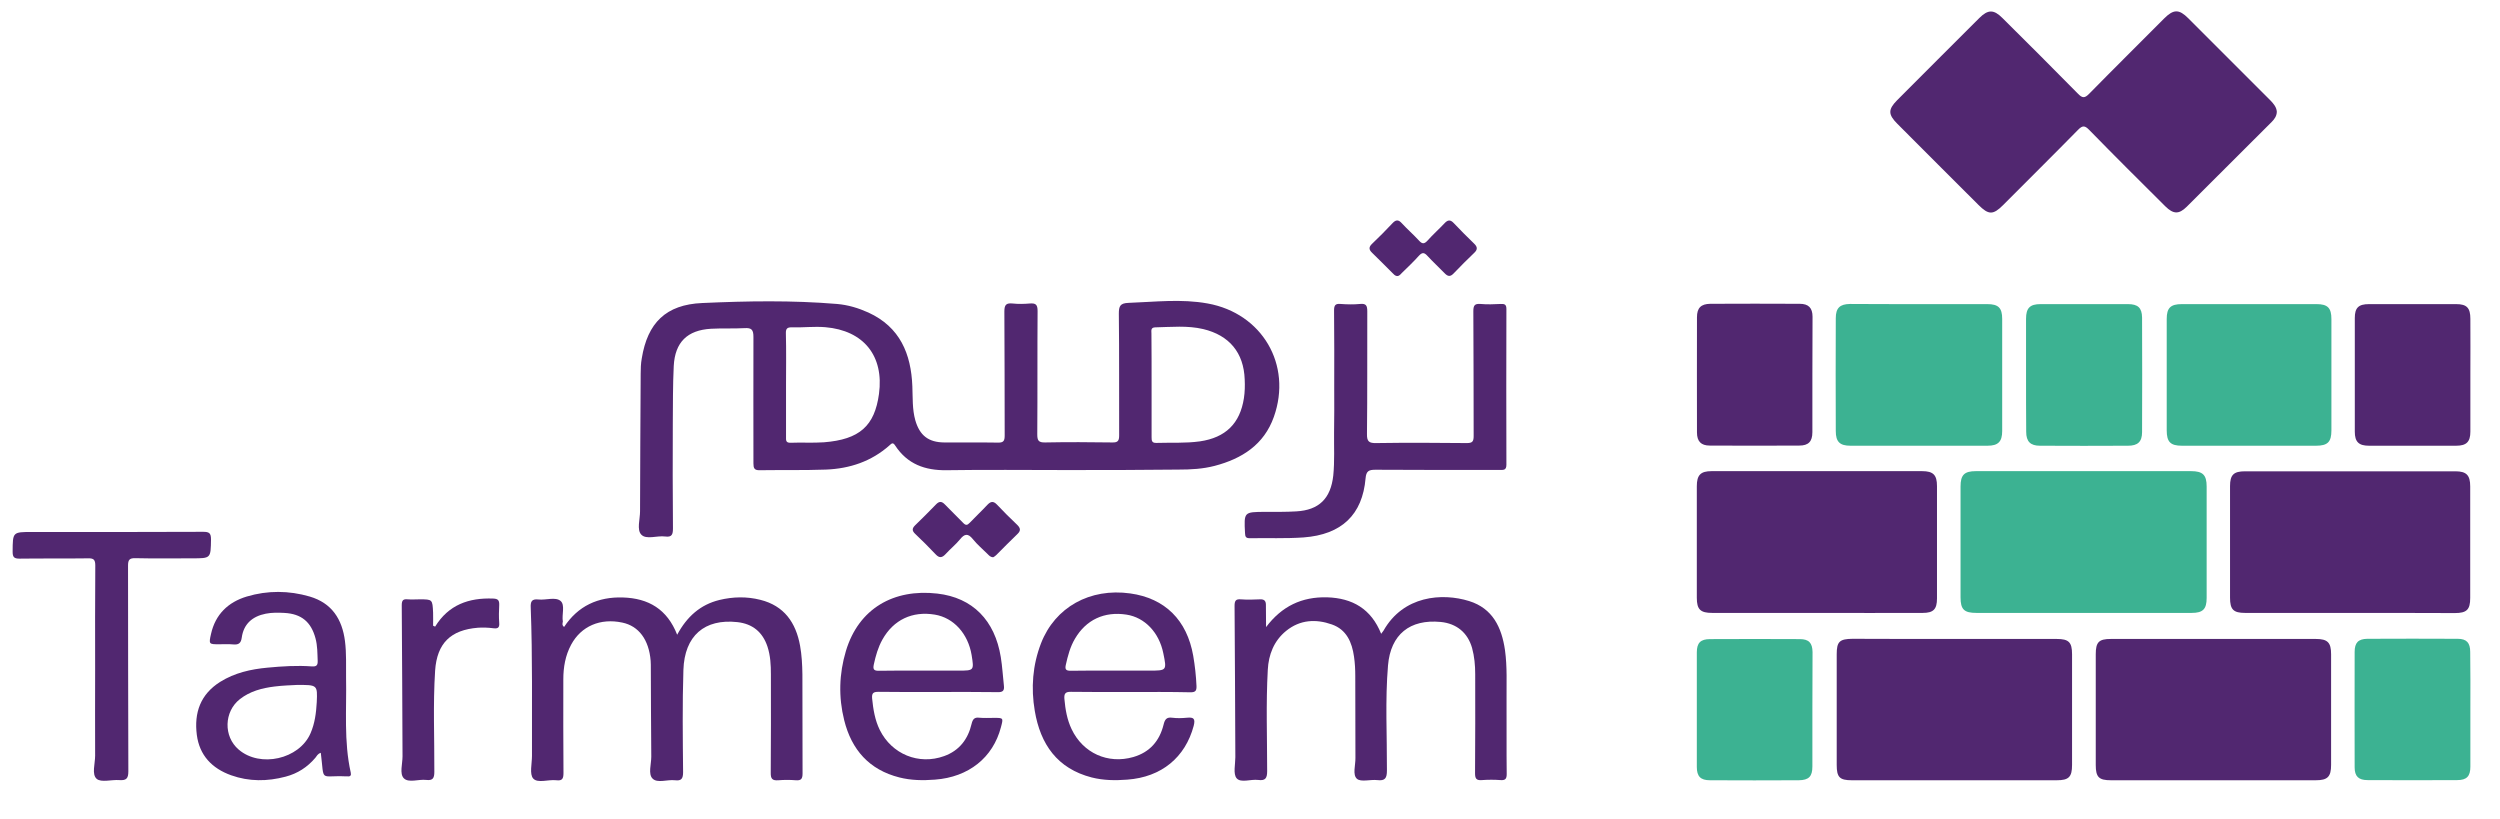
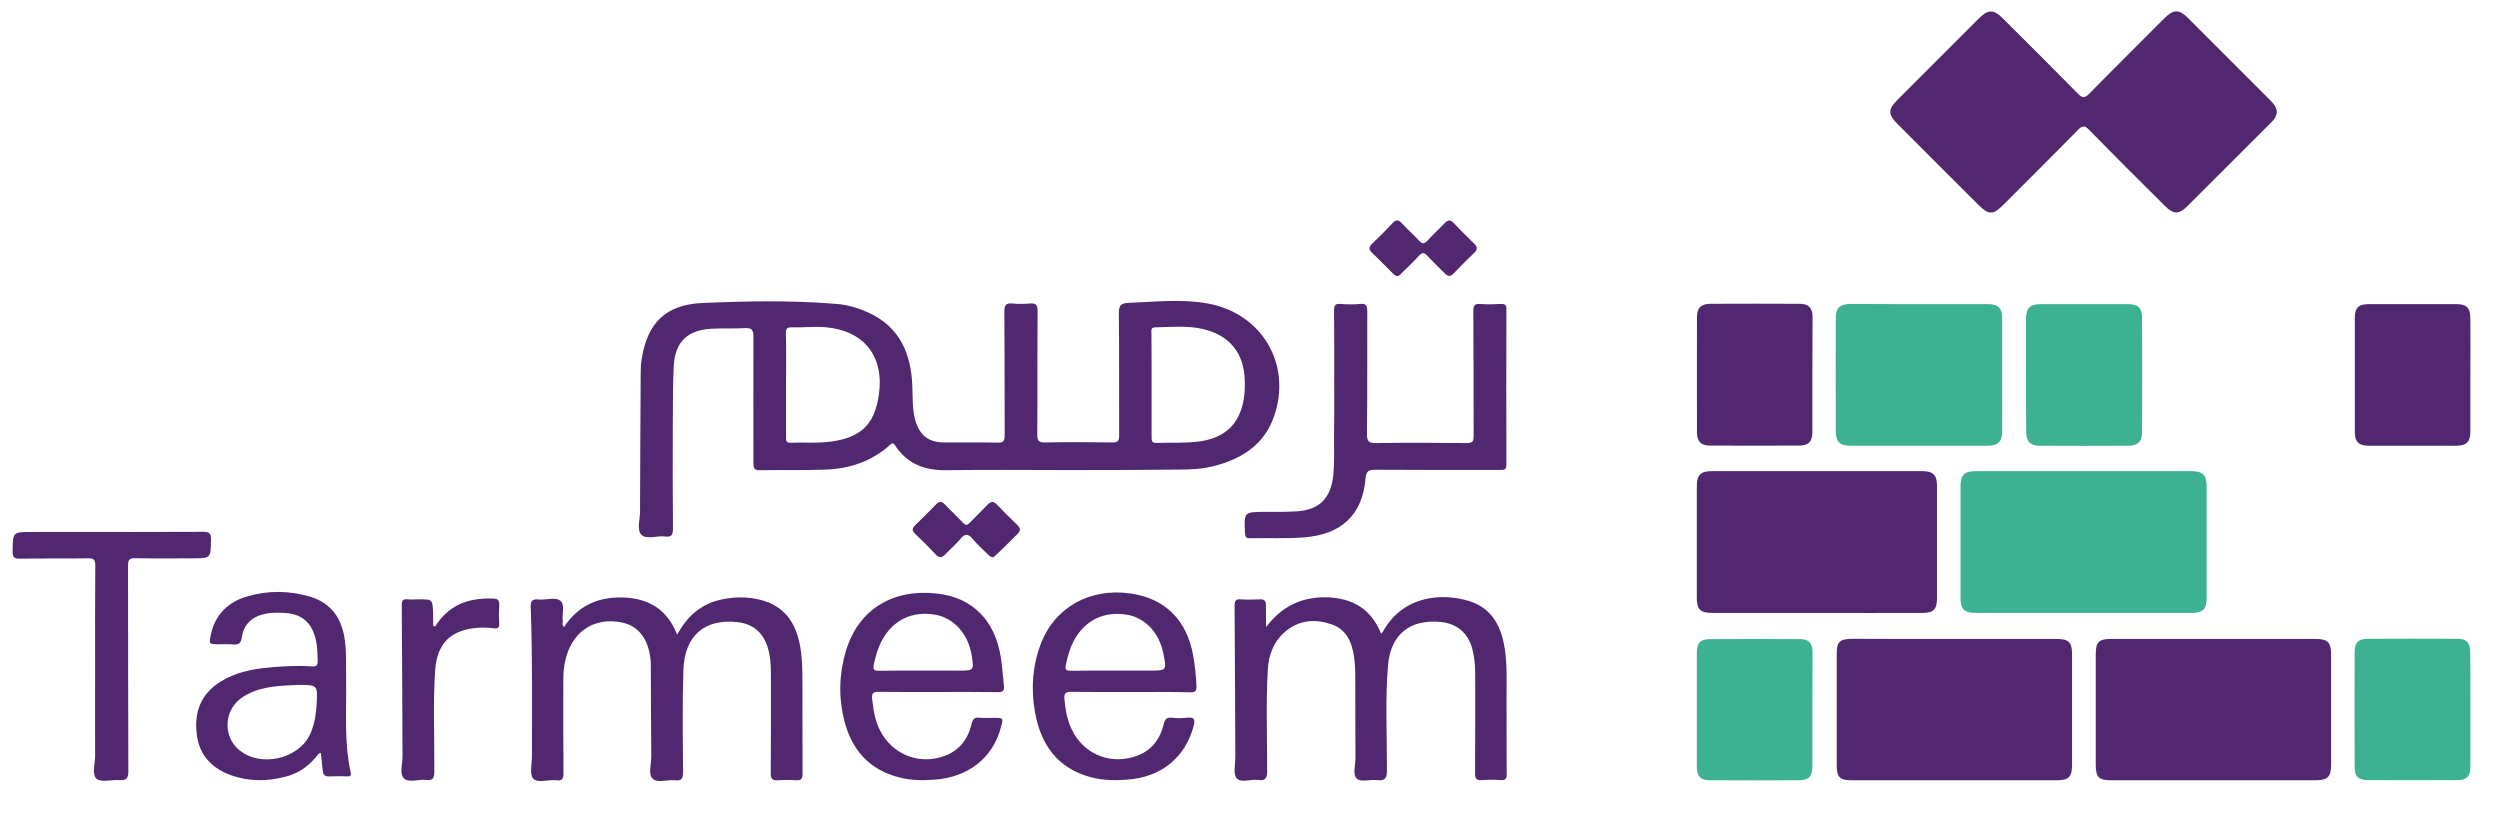
<svg xmlns="http://www.w3.org/2000/svg" version="1.1" id="Layer_1" x="0px" y="0px" viewBox="0 0 1603 525" style="enable-background:new 0 0 1603 525;" xml:space="preserve">
  <style type="text/css">
	.st0{fill:#512770;}
	.st1{fill:#3CB292;}
</style>
  <g>
    <path class="st0" d="M683,301.4c-25.3,0-50.7-0.3-76,0.1c-13.9,0.2-25.2-3.9-33-15.8c-1.4-2.2-2.2-1.5-3.7-0.1   c-11.6,10.3-25.5,14.9-40.7,15.5c-14.1,0.5-28.3,0.2-42.5,0.4c-3.5,0.1-4-1.4-4-4.4c0-27-0.1-54,0-81c0-4.6-1.1-6-5.7-5.7   c-7.1,0.4-14.3,0-21.5,0.4c-15.2,0.9-23.1,8.6-23.9,23.9c-0.6,12.3-0.5,24.7-0.6,37c-0.1,22.3-0.1,44.7,0.1,67c0,3.9-0.6,5.9-5,5.3   c-5.2-0.7-12.1,2.2-15.3-1.2c-3-3.1-0.8-9.8-0.8-15c0.1-29.3,0.2-58.7,0.4-88c0-3.3,0.1-6.7,0.7-10c3.7-22.7,15.4-34.5,38.8-35.5   c28.8-1.3,57.6-1.8,86.4,0.6c7,0.6,13.7,2.6,20.1,5.5c20.3,9.3,27.4,26.5,28.2,47.3c0.3,7.3-0.1,14.7,1.9,21.8   c2.8,9.7,8.4,14.1,18.5,14.2c11.5,0.1,23-0.1,34.5,0.1c3.7,0.1,4.3-1.3,4.3-4.6c-0.1-26.5,0-53-0.2-79.5c0-4.3,1.2-5.5,5.3-5.1   c3.6,0.4,7.3,0.3,11,0c3.8-0.3,5,0.7,5,4.8c-0.2,26.3,0,52.7-0.2,79c0,4,0.7,5.4,5.1,5.3c14.3-0.3,28.7-0.2,43,0   c3.6,0.1,4.4-1.1,4.4-4.5c-0.1-26,0.1-52-0.2-78c0-4.9,0.8-6.8,6.2-7c17-0.6,33.8-2.7,50.8,0.4c34.8,6.3,54.3,39.2,42.4,72.7   c-6.3,17.8-20.4,26.8-37.9,31.4c-7.6,2-15.4,2.4-23.3,2.4C731.3,301.4,707.2,301.4,683,301.4z M738.4,246.8c0,11.2,0,22.3,0,33.5   c0,2.2,0.1,3.8,3.1,3.7c9.3-0.3,18.6,0.3,27.9-1c16.4-2.4,25.7-11.4,28.2-27.7c0.6-3.9,0.7-8,0.5-12c-0.6-17.2-9.9-28.3-26.6-32.3   c-10.2-2.4-20.5-1.3-30.8-1.1c-3,0.1-2.4,2.2-2.4,3.9C738.4,224.8,738.4,235.8,738.4,246.8z M504,246.7c0,11.1,0,22.3,0,33.4   c0,2-0.3,3.9,2.9,3.8c7.1-0.3,14.3,0.2,21.4-0.3c22.9-1.8,32.5-10.5,35.3-31c3.3-24.4-9.8-40.7-34.4-42.8   c-7.2-0.6-14.3,0.3-21.4,0.1c-3-0.1-4,0.8-3.9,3.9C504.2,224.8,504,235.7,504,246.7z" />
    <path class="st0" d="M1459.9,71.7c-0.1,2.7-1.5,4.7-3.3,6.5c-18.2,18.1-36.3,36.3-54.5,54.4c-5,4.9-8.5,4.8-13.7-0.3   c-16.3-16.2-32.6-32.4-48.7-48.9c-2.8-2.9-4.3-3.2-7.3-0.1c-15.9,16.2-32,32.1-48,48.2c-6.4,6.4-9.3,6.4-15.8-0.1   c-17.3-17.3-34.7-34.6-52-52c-6-6-6-9.2-0.2-15.1c17.5-17.6,35.1-35.1,52.7-52.7c5.6-5.6,9.3-5.6,14.8-0.1   c16.2,16.1,32.4,32.2,48.4,48.5c2.8,2.9,4.3,3.2,7.3,0.1c15.9-16.2,32-32.1,48-48.2c6.1-6.1,9.6-6.1,15.5-0.2   c17.6,17.6,35.1,35.1,52.7,52.7C1457.9,66.6,1459.7,68.7,1459.9,71.7z" />
    <path class="st1" d="M1335.8,393c-22.8,0-45.6,0-68.5,0c-7.9,0-10.2-2.2-10.2-10c0-23.7,0-47.3,0-71c0-7.5,2.4-9.9,9.9-9.9   c46,0,92,0,137.9,0c7.5,0,10,2.4,10,9.8c0,23.8,0,47.6,0,71.5c0,7.2-2.4,9.6-9.6,9.6C1382.1,393,1359,393,1335.8,393z" />
-     <path class="st0" d="M1506.6,393c-22.3,0-44.6,0-67,0c-7.6,0-9.7-2.2-9.7-9.8c0-23.8,0-47.6,0-71.5c0-7.2,2.3-9.5,9.6-9.5   c45,0,89.9,0,134.9,0c7.1,0,9.5,2.5,9.5,9.7c0,23.8,0,47.6,0,71.5c0,7.5-2.2,9.7-9.9,9.7C1551.6,393,1529.1,393,1506.6,393z" />
    <path class="st0" d="M1164.9,393c-22.3,0-44.6,0-67,0c-7.6,0-9.9-2.2-9.9-9.7c0-23.8,0-47.6,0-71.5c0-7.2,2.4-9.7,9.5-9.7   c45,0,89.9,0,134.9,0c7.2,0,9.6,2.4,9.6,9.6c0,24,0,48,0,72c0,7-2.3,9.3-9.2,9.3C1210.2,393.1,1187.5,393,1164.9,393z" />
    <path class="st0" d="M1253.3,409.7c21.8,0,43.6,0,65.5,0c7.7,0,9.8,2.1,9.8,9.8c0,23.7,0,47.3,0,71c0,7.7-2.1,9.8-9.8,9.8   c-43.8,0-87.6,0-131.4,0c-7.8,0-9.7-1.9-9.7-9.8c0-23.7,0-47.3,0-71c0-8.1,1.8-9.8,10.1-9.9   C1209.7,409.7,1231.5,409.7,1253.3,409.7z" />
    <path class="st0" d="M1419.5,500.3c-22,0-44,0-66,0c-7.7,0-9.7-2-9.7-9.8c0-23.7,0-47.3,0-71c0-7.8,2-9.8,9.7-9.8   c43.8,0,87.6,0,131.4,0c7.6,0,9.8,2.3,9.8,9.8c0,23.7,0,47.3,0,71c0,7.6-2.3,9.8-9.8,9.8C1463.1,500.3,1441.3,500.3,1419.5,500.3z" />
    <path class="st1" d="M1230.8,195c14.5,0,29,0,43.4,0c7.2,0,9.6,2.4,9.6,9.5c0,24,0,47.9,0,71.9c0,6.8-2.6,9.4-9.4,9.4   c-29.3,0-58.6,0-87.9,0c-6.8,0-9.4-2.5-9.4-9.4c-0.1-24.1-0.1-48.3,0-72.4c0-6.5,2.6-9,9.1-9.1C1201.2,195,1216,195,1230.8,195z" />
-     <path class="st1" d="M1442.3,195c14.3,0,28.6,0,43,0c7.2,0,9.6,2.4,9.6,9.6c0,23.8,0,47.6,0,71.4c0,7.4-2.4,9.8-9.9,9.8   c-28.6,0-57.3,0-85.9,0c-7.4,0-9.8-2.4-9.8-9.9c0-23.8,0-47.6,0-71.4c0-7.1,2.5-9.5,9.7-9.5C1413.3,195,1427.8,195,1442.3,195z" />
    <path class="st0" d="M361.7,402c8.9-13.5,21.8-19.4,37.7-18.9c16.4,0.5,28.4,7.5,34.8,23.9c6.3-11.7,14.9-19.3,27.1-22.3   c8.7-2.1,17.5-2.3,26.2-0.1c15.3,3.8,22.8,14.6,25.5,29.4c1.1,6.1,1.4,12.2,1.5,18.4c0.1,21.2,0,42.3,0.1,63.5   c0,3.5-0.9,4.7-4.4,4.4c-3.6-0.3-7.3-0.3-11,0c-3.9,0.3-5.1-0.8-5-4.9c0.2-21,0.1-42,0.1-63c0-6-0.3-12-2.2-17.8   c-3.1-9.3-9.5-14.6-19.3-15.7c-21-2.3-33.9,8.7-34.6,30.7c-0.7,21.8-0.4,43.6-0.2,65.5c0,4.2-1.1,5.7-5.2,5.2   c-4.9-0.6-11.3,2.1-14.4-1.1c-2.9-2.9-0.8-9.2-0.8-14c-0.2-19.7-0.2-39.3-0.3-59c0-0.8-0.1-1.7-0.1-2.5   c-1.1-13.5-7.6-22.3-18.2-24.5c-14.1-3-26.4,2.3-32.8,14.2c-3.7,6.9-5,14.4-5,22.2c0,20-0.1,40,0.1,60c0,3.6-0.7,5.2-4.6,4.7   c-5.1-0.6-11.9,2.1-14.8-1.1c-2.5-2.8-0.8-9.5-0.8-14.5c-0.1-31.7,0.4-63.3-0.8-95c-0.2-4,0.6-5.8,5-5.3c4.8,0.5,10.8-1.8,14.1,0.9   c3.1,2.6,0.7,8.8,1.5,13.3C360.7,399.6,360.2,400.9,361.7,402z" />
    <path class="st0" d="M811.8,402.1c10.1-13.4,22.9-19.5,39.1-19.1c16.3,0.5,28.3,7.4,34.7,23.4c0.8-1,1.2-1.5,1.5-2   c12.7-22.5,37.6-24.4,54.9-19c15.1,4.7,20.9,16.9,23,31.5c1.5,10.8,0.9,21.6,1,32.4c0.1,15.7-0.1,31.3,0.1,47   c0,3.1-0.9,4.1-3.9,3.9c-4-0.3-8-0.3-12,0c-3.6,0.3-4.4-1-4.4-4.4c0.2-21.2,0.1-42.3,0.1-63.5c0-5.7-0.5-11.3-2-16.8   c-2.8-9.8-9.9-15.7-20.1-16.7c-19.8-1.9-32.1,8-33.8,27.8c-1.9,22.4-0.6,45-0.7,67.4c0,5-1.2,6.8-6.2,6.2c-4.4-0.5-10.4,1.4-13-0.8   c-3-2.6-0.9-8.8-1-13.4c-0.1-17.5,0-35-0.1-52.5c0-4.2-0.2-8.3-0.8-12.4c-1.3-9.3-4.8-17.4-14.2-20.7c-10.2-3.6-20.4-3.1-29.3,4.1   c-7.9,6.4-11.3,15.3-11.8,25c-1.2,21.6-0.4,43.3-0.4,65c0,4.7-1.3,6.2-5.8,5.6c-4.7-0.6-11.1,2.1-13.8-1.1   c-2.3-2.8-0.8-8.9-0.8-13.5c-0.2-32.3-0.2-64.6-0.5-97c0-3.3,0.8-4.5,4.1-4.2c4,0.3,8,0.2,12,0c3.1-0.2,4.1,1.1,4,4   C811.7,393,811.8,397.5,811.8,402.1z" />
    <path class="st0" d="M855.5,249c0-16.7,0.1-33.3-0.1-50c0-3.3,0.9-4.4,4.2-4.1c4.1,0.3,8.3,0.4,12.5,0c3.9-0.4,4.6,1.1,4.6,4.8   c-0.1,26.2,0.1,52.3-0.2,78.5c-0.1,4.9,1.3,6,6,5.9c19.3-0.3,38.6-0.2,58,0c3.6,0,4.4-1,4.4-4.5c-0.1-26.7,0-53.3-0.2-80   c0-3.7,0.8-5,4.6-4.7c4.3,0.4,8.7,0.2,13,0c2.4-0.1,3.6,0.3,3.6,3.2c-0.1,33.3-0.1,66.6,0,99.9c0,3.8-2.2,3.3-4.5,3.3   c-26.5,0-53,0.1-79.5-0.1c-4.2,0-5.9,0.8-6.3,5.5c-2,23.3-15.3,36.1-39.8,37.9c-11.4,0.8-23,0.3-34.5,0.5c-2.5,0-2.9-1-3-3.3   c-0.7-13.6-0.7-13.5,12.8-13.6c6.7,0,13.3,0.1,20-0.3c14.7-0.8,22.2-8.3,23.8-23.1c0.9-9.1,0.4-18.3,0.5-27.4   C855.6,268,855.5,258.5,855.5,249z" />
    <path class="st1" d="M1299.1,240.4c0-12,0-24,0-36c0-6.9,2.5-9.4,9.3-9.4c18.7,0,37.3,0,56,0c6.4,0,9,2.3,9.1,8.6   c0.1,24.5,0.1,49,0,73.5c0,6.2-2.8,8.7-9,8.7c-18.8,0.1-37.7,0.1-56.5,0c-6.1,0-8.8-2.7-8.8-8.9   C1299.1,264.7,1299.1,252.6,1299.1,240.4z" />
    <path class="st0" d="M1584,240.4c0,12.1,0,24.3,0,36.4c0,6.5-2.5,9-9.1,9c-18.6,0-37.3,0-55.9,0c-6.6,0-9.1-2.5-9.1-9   c0-24.3,0-48.6,0-72.9c0-6.6,2.4-8.9,9.1-8.9c18.6,0,37.3,0,55.9,0c6.8,0,9.1,2.4,9.1,9.4C1584.1,216.4,1584,228.4,1584,240.4z" />
    <path class="st0" d="M1162.1,240.7c0,12.1,0,24.3,0,36.4c0,6-2.5,8.6-8.4,8.6c-19.1,0.1-38.3,0.1-57.4,0c-5.6,0-8.2-2.7-8.2-8.4   c-0.1-24.6,0-49.3,0-73.9c0-6,2.6-8.5,8.5-8.6c19.1-0.1,38.3-0.1,57.4,0c5.6,0,8.2,2.6,8.2,8.3   C1162.2,215.8,1162.1,228.3,1162.1,240.7z" />
    <path class="st1" d="M1162.1,455c0,12.2,0,24.3,0,36.5c0,6.4-2.3,8.7-8.7,8.8c-19,0.1-38,0.1-57,0c-6,0-8.4-2.5-8.4-8.5   c0-24.5,0-49,0-73.5c0-6.1,2.4-8.5,8.5-8.5c19.2-0.1,38.3-0.1,57.5,0c5.8,0,8.1,2.4,8.2,8.3C1162.2,430.3,1162.1,442.7,1162.1,455z   " />
    <path class="st1" d="M1584,455.1c0,12.2,0,24.3,0,36.5c0,6.1-2.3,8.6-8.4,8.6c-19.2,0.1-38.3,0.1-57.5,0c-5.8,0-8.3-2.4-8.3-8.2   c-0.1-24.7,0-49.3,0-74c0-5.9,2.3-8.3,8.1-8.4c19.3-0.1,38.6-0.1,58,0c5.7,0,8,2.6,8,8.4C1584.1,430.5,1584,442.8,1584,455.1z" />
    <path class="st0" d="M724.7,443.7c-12.7,0-25.3,0.1-38-0.1c-3.6-0.1-4.5,1.2-4.2,4.6c0.6,6.7,1.7,13.2,4.6,19.3   c7.3,15.4,23.3,22.6,39.6,17.9c10.6-3.1,16.8-10.3,19.4-20.8c0.8-3.3,1.9-4.9,5.5-4.4c3.1,0.4,6.3,0.3,9.5,0   c4.2-0.4,5.5,0.5,4.3,5.2c-5.4,20.2-20.6,32.9-42.6,34.5c-7.7,0.6-15.3,0.5-22.8-1.4c-22.1-5.7-32.9-21.3-36.5-42.7   c-2.5-14.7-1.4-29.3,4-43.3c9-23.2,31.4-35.6,57.2-32c22.3,3.1,36.4,17.1,40.4,40c1.1,6.4,1.8,12.8,2.1,19.4c0.1,3-0.7,4-3.8,4   C750.3,443.6,737.5,443.7,724.7,443.7z M714.8,430c7.3,0,14.6,0,22,0c11.4,0,11.4,0,9.1-11.2c-2.7-13.3-11.9-22.9-23.6-24.7   c-14.2-2.2-25.9,3.3-33,15.4c-3.1,5.2-4.6,11-5.9,16.8c-0.6,2.7-0.1,3.8,3,3.8C695.8,429.9,705.3,430,714.8,430z" />
    <path class="st0" d="M601.3,443.7c-12.7,0-25.3,0.1-38-0.1c-3.2,0-4.4,0.7-4.1,4.2c0.7,7,1.8,13.9,4.9,20.2   c7.7,15.6,25,22.7,41.3,16.8c9.7-3.5,15.3-10.8,17.6-20.7c0.7-2.9,1.8-4.3,4.9-3.9c3.1,0.3,6.3,0.1,9.5,0.1c6,0,6,0,4.4,6   c-5.1,19.5-20.7,32-42.3,33.6c-7.7,0.6-15.3,0.5-22.8-1.4c-19.4-4.9-30.7-17.8-35.4-36.7c-3.7-14.8-3.3-29.7,1.1-44.4   c8.2-27.3,30.7-40,58.6-36.8c22.7,2.6,36.9,17.2,40.7,40.7c1,6.1,1.3,12.2,2,18.3c0.4,3.4-0.8,4.3-4.1,4.2   C627,443.6,614.1,443.7,601.3,443.7z M591.9,430c7.5,0,15,0,22.5,0c10.2,0,10.2,0,8.6-10c-2.3-13.7-11.5-23.9-23.6-25.9   c-14.4-2.4-26.5,3.3-33.6,16c-2.8,5-4.3,10.4-5.5,15.9c-0.6,2.8-0.3,4.2,3.2,4.1C572.9,429.9,582.4,430,591.9,430z" />
    <path class="st0" d="M205.7,482.7c-2,0.6-2.6,2.1-3.5,3.2c-5.1,6-11.4,10.1-19.1,12.1c-11.7,3.1-23.4,3.2-34.9-0.9   c-12.3-4.4-20.3-12.8-22-25.9c-1.8-14.2,2.3-26,15-34c9.3-5.8,19.6-8.1,30.3-9.1c9.5-0.9,19-1.5,28.5-0.8c3,0.2,3.8-0.8,3.7-3.6   c-0.2-4.8-0.1-9.6-1.4-14.4c-2.8-10.5-9-15.7-19.9-16.3c-4-0.2-8-0.3-12,0.5c-8.6,1.7-14.2,6.6-15.4,15.4c-0.5,3.7-2.2,4.6-5.5,4.3   c-3-0.3-6-0.1-9-0.1c-6.5,0-6.7,0-5.2-6.6c2.8-12.6,11-20.4,22.9-24c13.4-4,27-3.9,40.4,0c14.2,4.2,20.8,14.5,22.6,28.6   c1,7.8,0.6,15.6,0.7,23.5c0.4,20.3-1.5,40.7,3,60.8c0.4,1.7-0.2,2.6-2,2.4c-0.3,0-0.7,0-1,0C204.6,497,208.1,502,205.7,482.7z    M190.1,439.2c-3.2,0.2-8.7,0.3-14.1,1c-8,1-15.7,3-22.2,8.1c-10.2,8-10.6,23.9-0.8,32.3c13.8,11.9,38.9,6.2,46.1-10.4   c2.8-6.4,3.6-13.1,4-19.9C203.6,439.1,203.6,439.1,190.1,439.2z" />
    <path class="st0" d="M61,429.1c0-22.1-0.1-44.3,0.1-66.4c0-3.7-0.9-4.8-4.6-4.7c-14.7,0.2-29.3,0-44,0.2c-3.6,0-4.4-1.1-4.4-4.5   c0.1-12.6-0.1-12.6,12.7-12.6c36.5,0,72.9,0.1,109.4-0.1c3.8,0,5.1,0.7,5.1,4.8c-0.2,12.2,0,12.2-12,12.2   c-12.2,0-24.3,0.2-36.5-0.1c-3.8-0.1-4.7,1.1-4.7,4.8c0.1,44,0,87.9,0.2,131.9c0,4.7-1.4,5.9-5.8,5.6c-4.9-0.4-11.6,1.7-14.5-0.8   c-3.3-2.9-1-9.7-1-14.8C60.9,466.1,61,447.6,61,429.1z" />
    <path class="st0" d="M279,401.8c8.6-14,21.6-18.6,37.2-18c3.1,0.1,4,1.1,3.9,4.1c-0.2,3.8-0.3,7.7,0,11.5c0.3,3.4-1.2,3.8-4.1,3.4   c-3.1-0.4-6.3-0.5-9.5-0.3c-17.5,1.4-26.3,9.9-27.5,27.5c-1.4,21.6-0.4,43.3-0.5,64.9c0,4.1-1,5.7-5.2,5.2   c-4.9-0.6-11.3,2.1-14.4-1.1c-2.8-2.9-0.8-9.2-0.8-14c-0.2-32.3-0.2-64.6-0.5-96.9c0-3.3,1-4.1,3.9-3.8c2.5,0.2,5,0,7.5,0   c8.3,0,8.3,0,8.7,8.5c0.1,2.8,0,5.6,0,8.4C278.2,401.5,278.6,401.6,279,401.8z" />
-     <path class="st0" d="M636.9,357.3c-1.8,0-2.7-1.1-3.6-2c-3.2-3.2-6.7-6.1-9.5-9.6c-3.2-4-5.4-3.4-8.3,0.2c-2.7,3.3-6.2,6.1-9.1,9.3   c-2.3,2.5-4.1,2.8-6.5,0.2c-4.2-4.5-8.6-8.8-13.1-13.1c-2-1.9-2.1-3.4-0.1-5.4c4.6-4.4,9-8.9,13.4-13.4c2.1-2.2,3.7-2.2,5.8,0   c3.8,4,7.8,7.7,11.6,11.7c1.7,1.8,2.7,1.7,4.3,0c3.7-3.9,7.6-7.5,11.2-11.4c2.1-2.2,3.8-2.8,6.2-0.3c4.2,4.5,8.6,8.8,13.1,13.1   c2.1,2.1,2.3,3.7,0.1,5.8c-4.6,4.4-9,8.9-13.5,13.4C638.4,356.4,637.5,356.9,636.9,357.3z" />
+     <path class="st0" d="M636.9,357.3c-1.8,0-2.7-1.1-3.6-2c-3.2-3.2-6.7-6.1-9.5-9.6c-3.2-4-5.4-3.4-8.3,0.2c-2.7,3.3-6.2,6.1-9.1,9.3   c-2.3,2.5-4.1,2.8-6.5,0.2c-4.2-4.5-8.6-8.8-13.1-13.1c-2-1.9-2.1-3.4-0.1-5.4c4.6-4.4,9-8.9,13.4-13.4c2.1-2.2,3.7-2.2,5.8,0   c3.8,4,7.8,7.7,11.6,11.7c1.7,1.8,2.7,1.7,4.3,0c3.7-3.9,7.6-7.5,11.2-11.4c2.1-2.2,3.8-2.8,6.2-0.3c4.2,4.5,8.6,8.8,13.1,13.1   c2.1,2.1,2.3,3.7,0.1,5.8C638.4,356.4,637.5,356.9,636.9,357.3z" />
    <path class="st0" d="M895.7,177c-1.3-0.2-2-1.1-2.8-1.9c-4.4-4.3-8.7-8.8-13.1-13c-2.2-2.1-2.2-3.7,0-5.8c4.5-4.3,8.8-8.6,13-13.1   c2.2-2.4,3.9-2.5,6.1,0c3.5,3.8,7.4,7.2,10.9,11c2,2.2,3.3,2.5,5.5,0.1c3.4-3.8,7.3-7.3,10.8-11c2.1-2.3,3.8-2.7,6.1-0.2   c4.2,4.5,8.6,8.8,13,13.1c2.1,2,2.4,3.7,0.2,5.8c-4.6,4.4-9,8.8-13.4,13.4c-2.2,2.3-3.8,1.8-5.8-0.3c-3.6-3.7-7.4-7.2-10.9-11   c-2-2.2-3.3-2.5-5.5-0.1c-3.4,3.8-7.2,7.4-10.9,11C898,175.9,897.2,177.1,895.7,177z" />
  </g>
</svg>